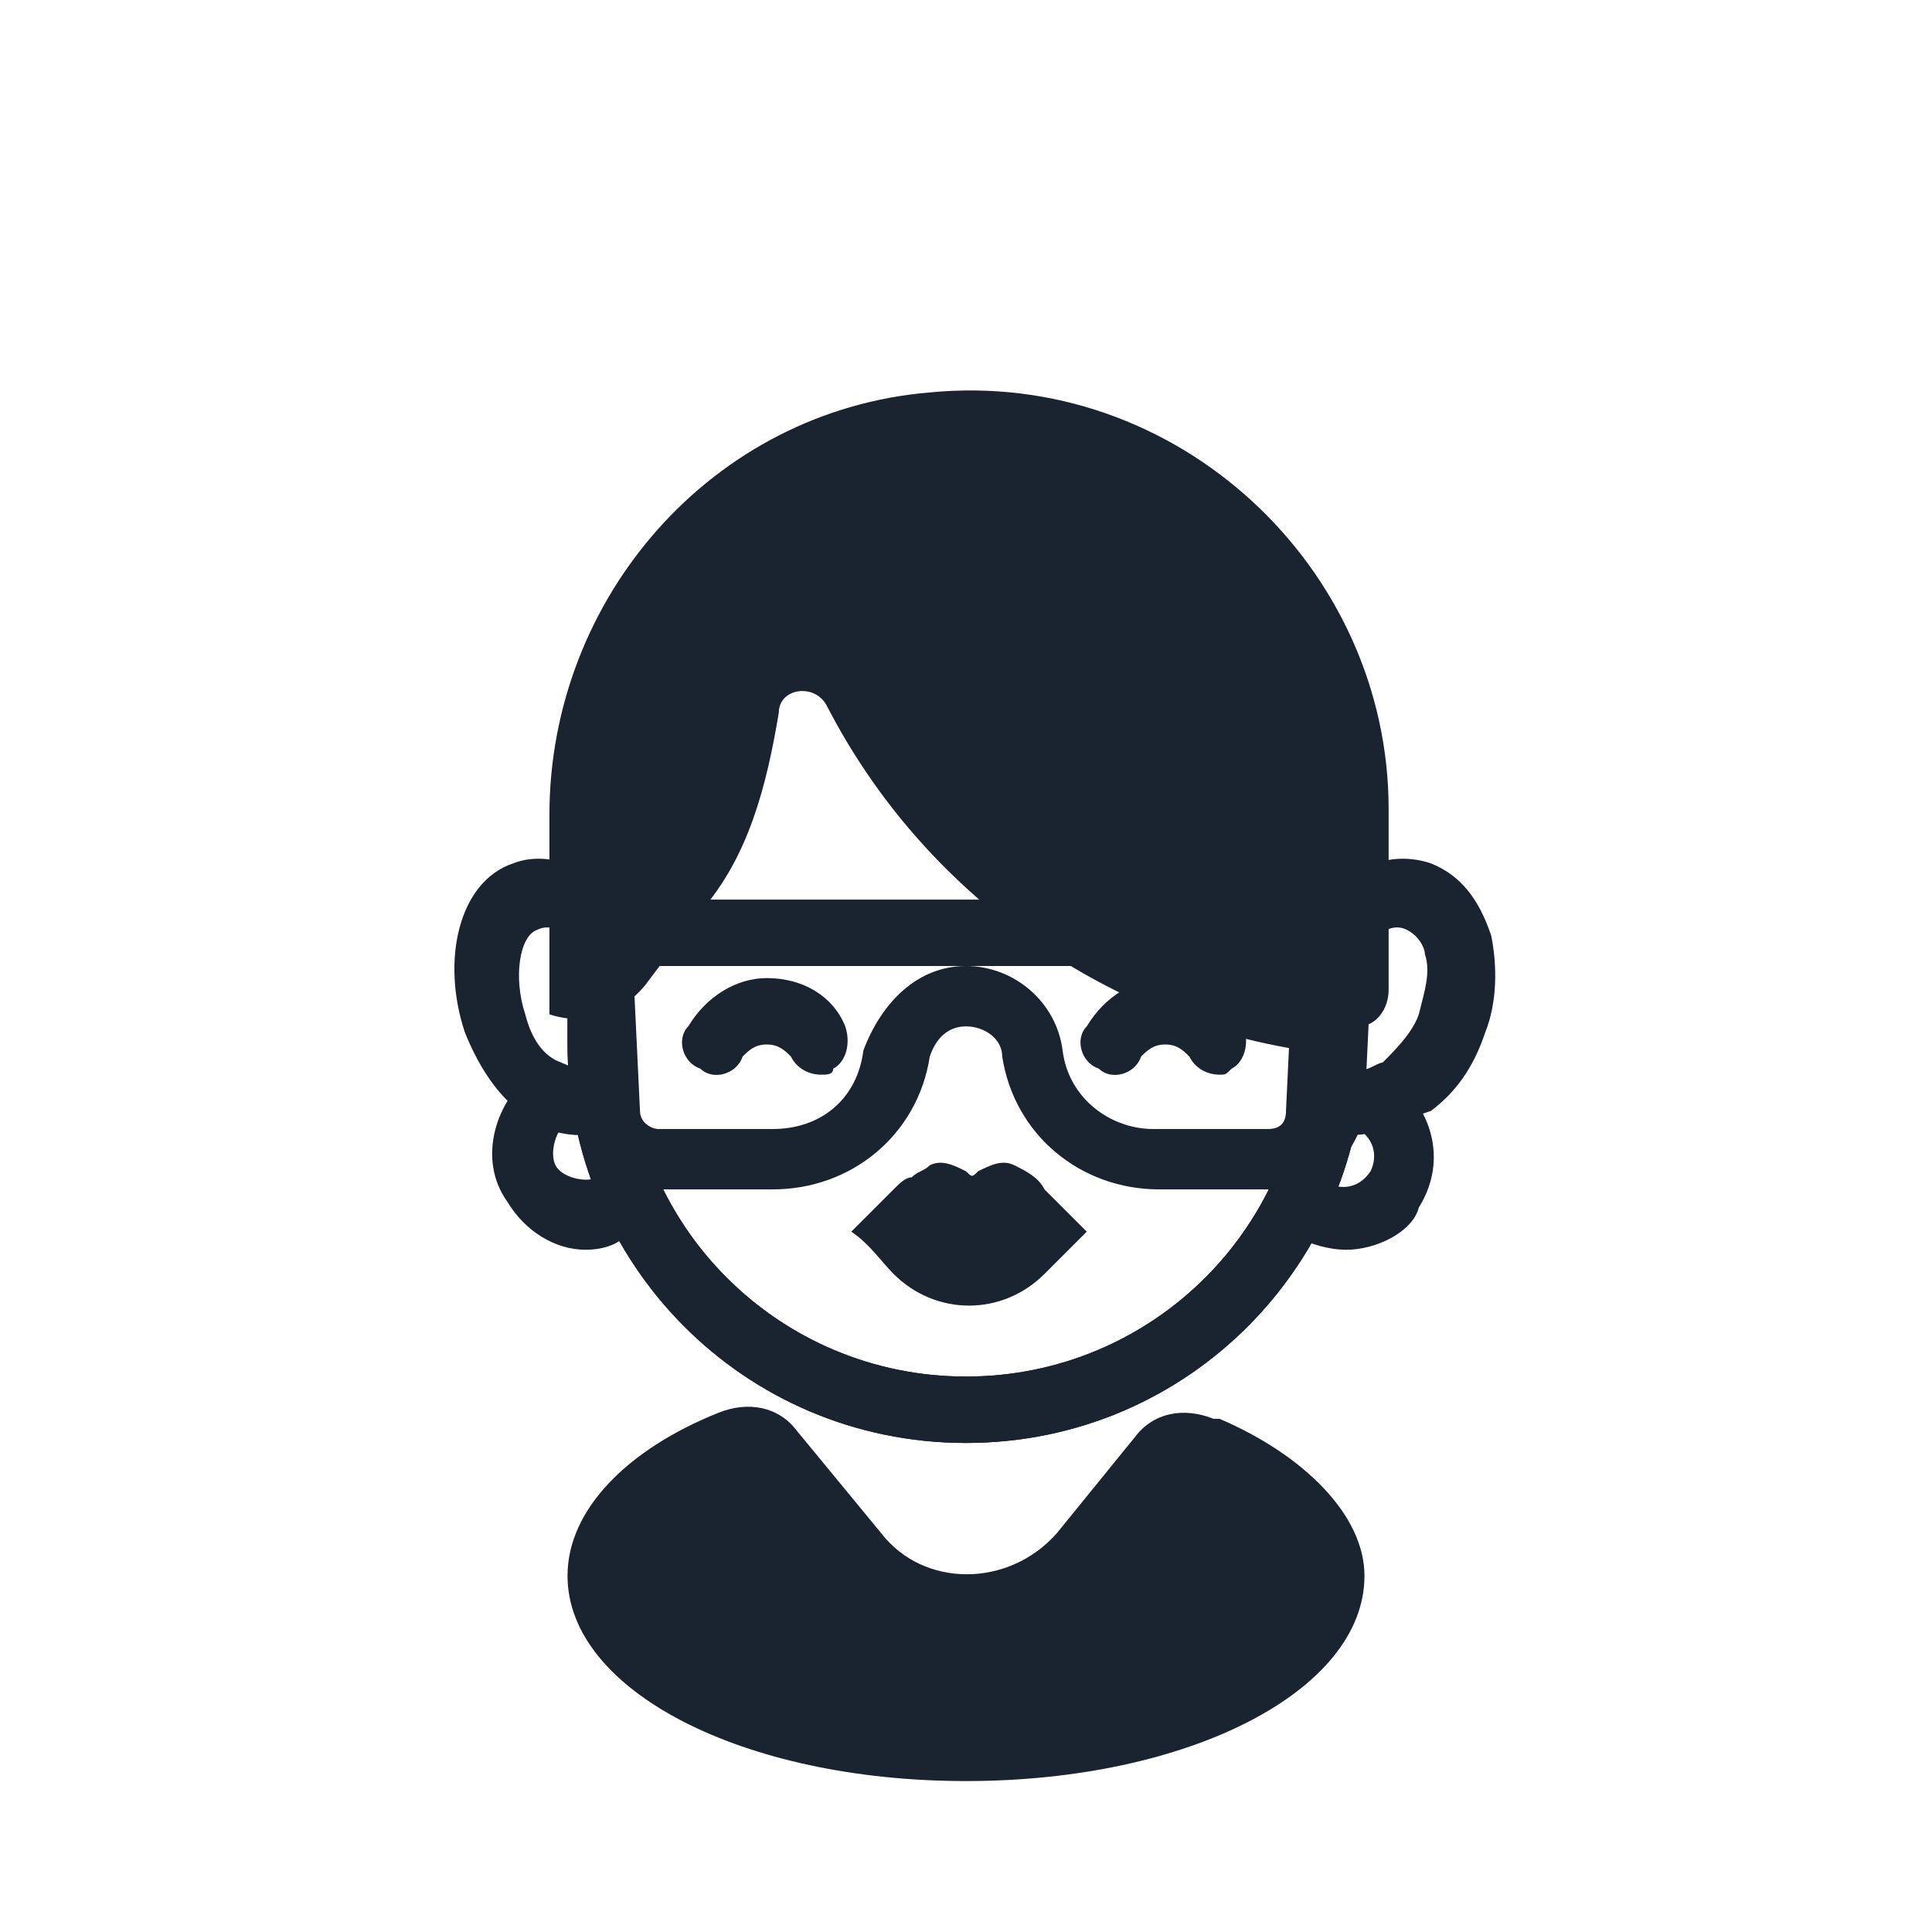
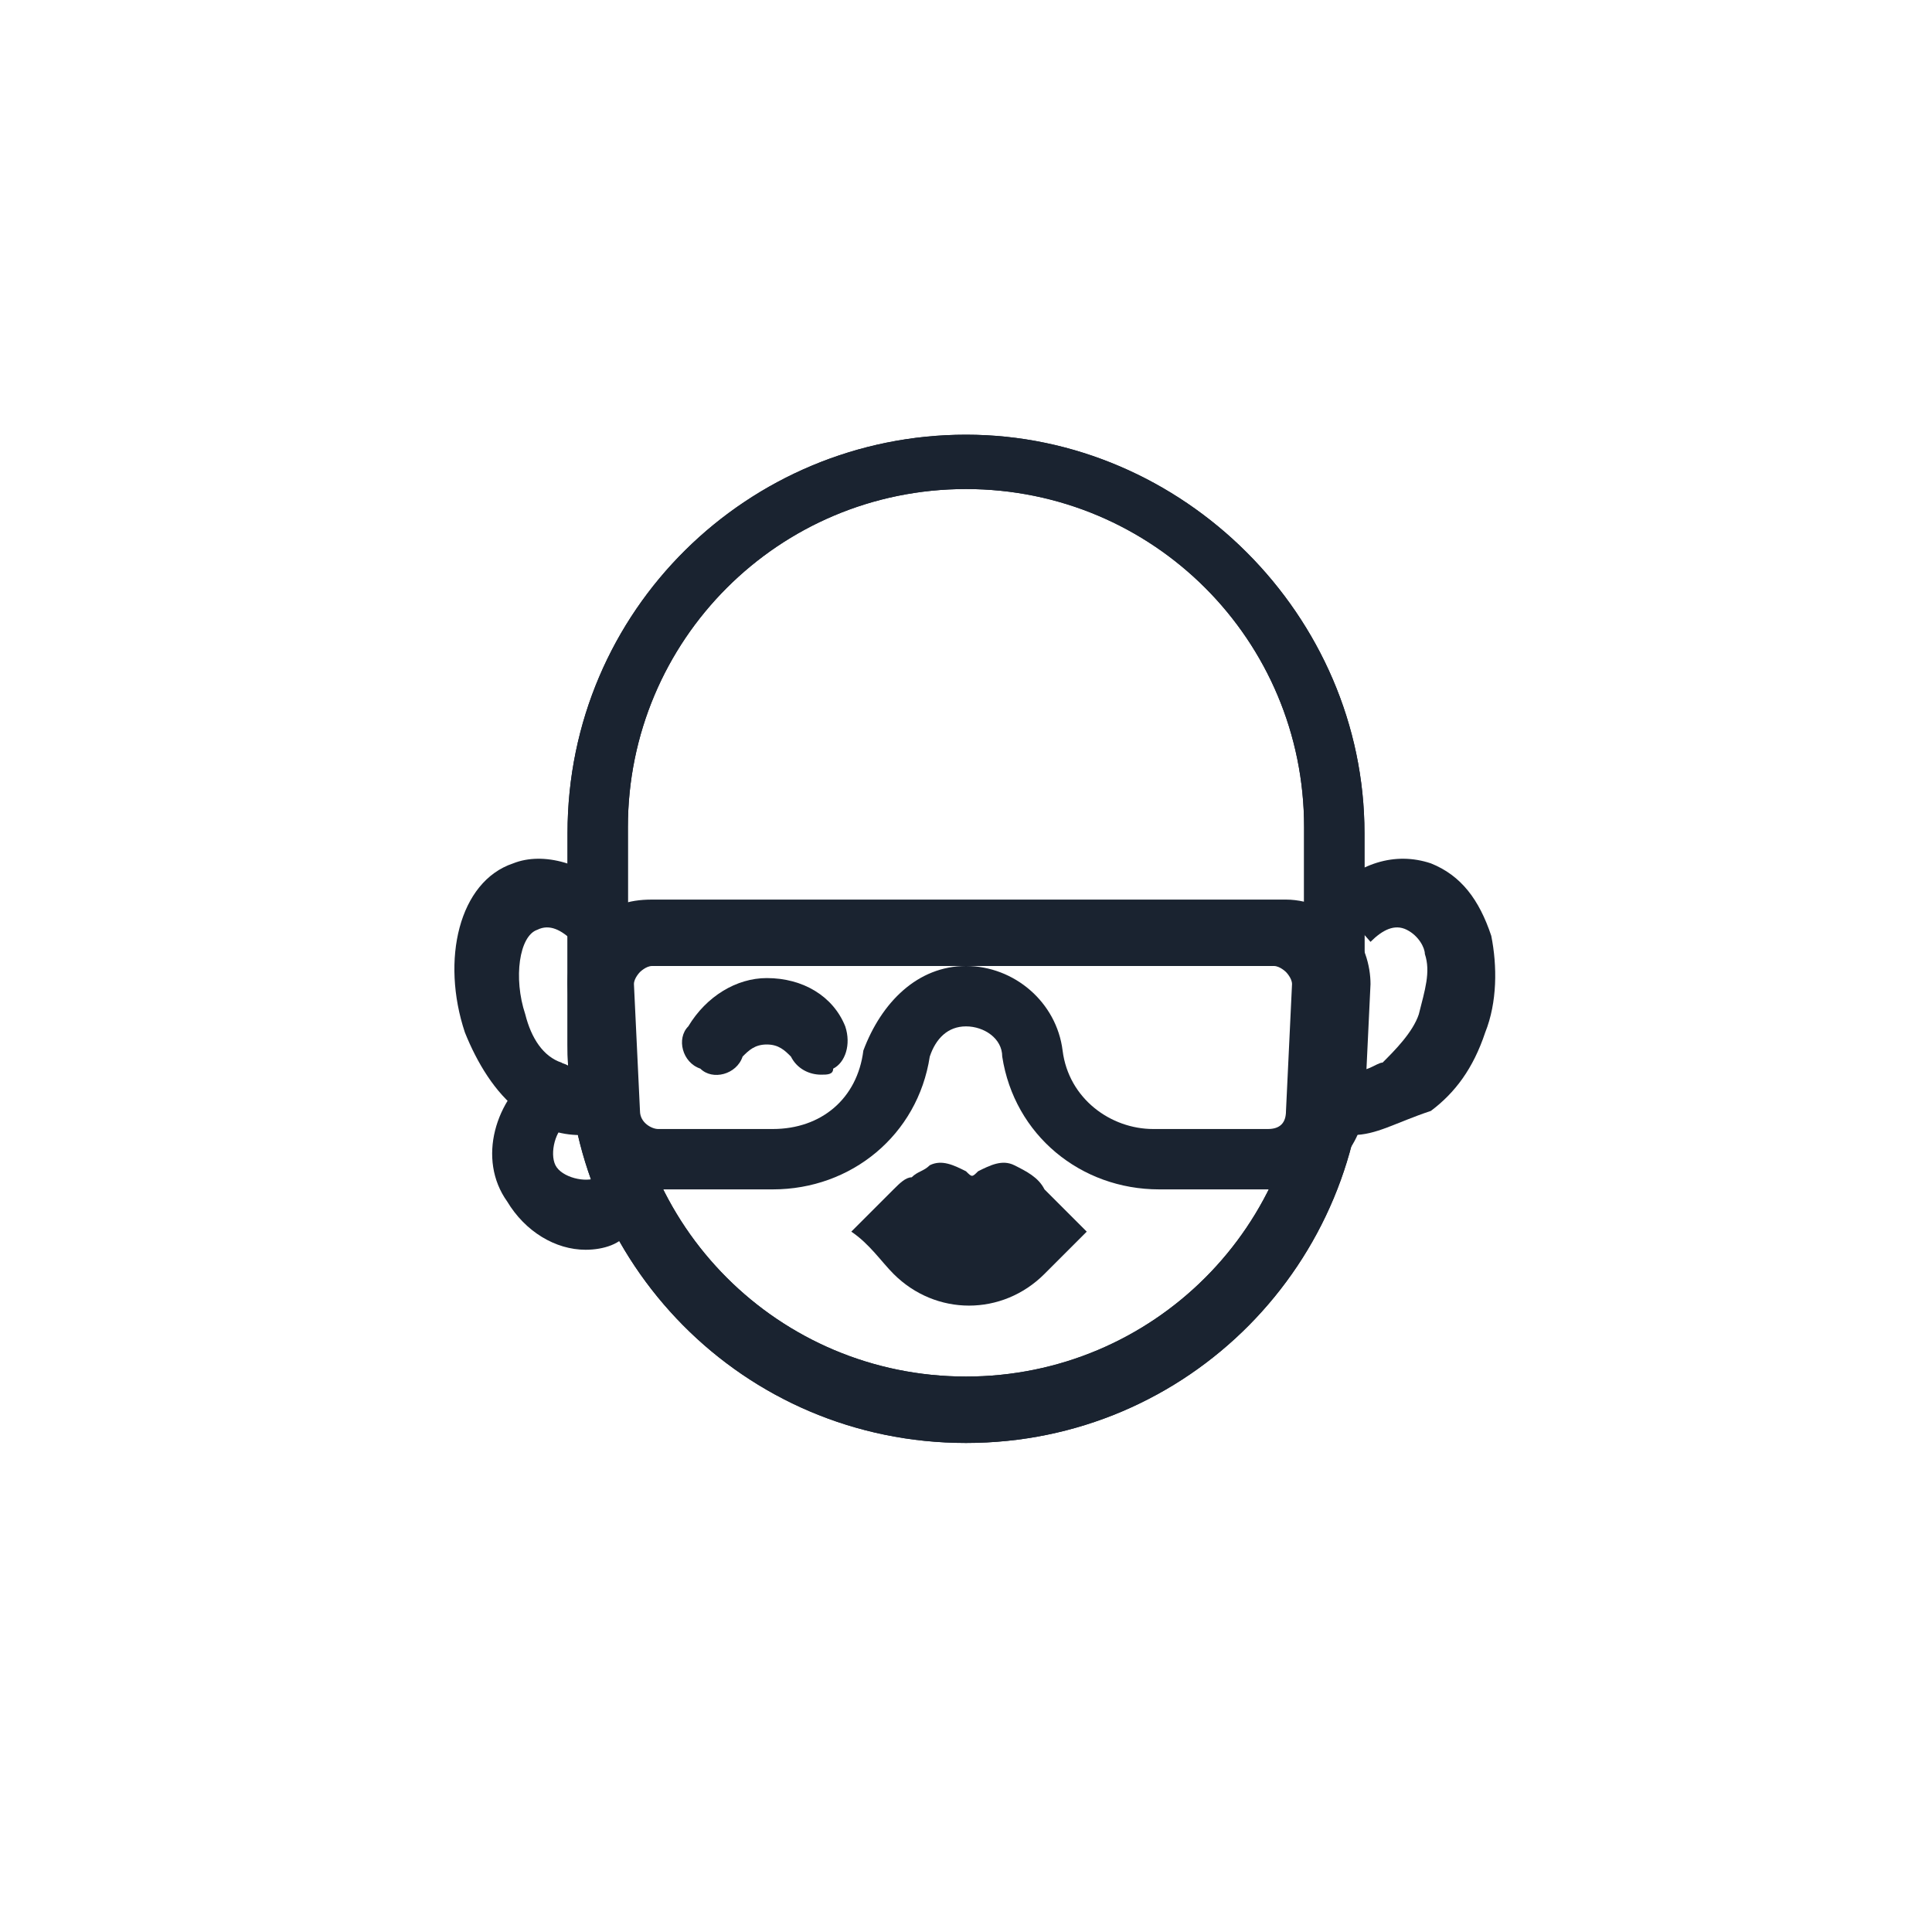
<svg xmlns="http://www.w3.org/2000/svg" height="800px" width="800px" version="1.1" id="people" viewBox="0 0 32 32" xml:space="preserve">
  <style type="text/css">
	.st0{opacity:0.2;fill:#1A2330;}
	.st1{fill:#1A2330;}
	.st2{opacity:0.2;}
</style>
  <g id="female_x5F_nerd">
    <g>
      <g>
        <path class="st1" d="M16,23.9c-3.7,0-6.6-3-6.6-6.6v-3.5c0-3.7,3-6.6,6.6-6.6s6.6,3,6.6,6.6v3.5C22.6,20.9,19.7,23.9,16,23.9z      M16,8.1c-3.1,0-5.6,2.5-5.6,5.6v3.5c0,3.1,2.5,5.6,5.6,5.6s5.6-2.5,5.6-5.6v-3.5C21.6,10.6,19.1,8.1,16,8.1z" />
      </g>
    </g>
    <g>
      <g>
        <path class="st1" d="M16,23.9c-3.7,0-6.6-3-6.6-6.6v-3.5c0-3.7,3-6.6,6.6-6.6s6.6,3,6.6,6.6v3.5C22.6,20.9,19.7,23.9,16,23.9z      M16,8.1c-3.1,0-5.6,2.5-5.6,5.6v3.5c0,3.1,2.5,5.6,5.6,5.6s5.6-2.5,5.6-5.6v-3.5C21.6,10.6,19.1,8.1,16,8.1z" />
      </g>
    </g>
    <g>
      <g>
        <path class="st1" d="M9.6,18.8c-0.3,0-0.7-0.1-1-0.4c-0.4-0.3-0.7-0.8-0.9-1.3c-0.4-1.2-0.1-2.5,0.8-2.8c0.5-0.2,1.2,0,1.7,0.5     l-0.7,0.8c-0.2-0.2-0.4-0.3-0.6-0.2c-0.3,0.1-0.4,0.8-0.2,1.4c0.1,0.4,0.3,0.7,0.6,0.8c0.1,0.1,0.3,0.2,0.5,0.1l0.4,1     C9.9,18.7,9.7,18.8,9.6,18.8z" />
      </g>
    </g>
    <g>
      <g>
        <path class="st1" d="M22.4,18.8c-0.2,0-0.3,0-0.4-0.1l0.4-1c0.2,0.1,0.4-0.1,0.5-0.1c0.2-0.2,0.5-0.5,0.6-0.8     c0.1-0.4,0.2-0.7,0.1-1c0-0.1-0.1-0.3-0.3-0.4c-0.2-0.1-0.4,0-0.6,0.2l-0.7-0.8c0.5-0.5,1.1-0.7,1.7-0.5c0.5,0.2,0.8,0.6,1,1.2     c0.1,0.5,0.1,1.1-0.1,1.6c-0.2,0.6-0.5,1-0.9,1.3C23.1,18.6,22.8,18.8,22.4,18.8z" />
      </g>
    </g>
    <g>
      <g>
-         <path class="st1" d="M18.8,23.8c0.3-0.4,0.8-0.5,1.3-0.3c0,0,0.1,0,0.1,0c1.4,0.6,2.4,1.6,2.4,2.6c0,1.9-2.9,3.4-6.6,3.4     S9.4,28,9.4,26.1c0-1.1,1-2.1,2.5-2.7l0,0c0.5-0.2,1-0.1,1.3,0.3l1.4,1.7c0.7,0.9,2.1,0.9,2.9,0L18.8,23.8z" />
-       </g>
+         </g>
    </g>
    <g>
      <g>
-         <path class="st1" d="M15.4,6.5c-3.6,0.3-6.3,3.4-6.3,7v3.3h0c0.6,0.2,1.2,0,1.6-0.5l0.9-1.2c0.8-0.9,1.1-2.1,1.3-3.3     c0-0.4,0.6-0.5,0.8-0.1c1.6,3.1,4.6,5.2,7.9,5.7c0.2-0.2,0.5-0.4,0.9-0.4l0,0c0.3,0,0.5-0.3,0.5-0.6l0-3     C23,9.4,19.5,6.1,15.4,6.5z" />
-       </g>
+         </g>
    </g>
    <g>
      <g>
        <path class="st1" d="M9.7,20.7c-0.5,0-1-0.3-1.3-0.8c-0.5-0.7-0.2-1.7,0.5-2.2c0.3-0.2,0.6-0.1,0.7,0.2c0.2,0.3,0.1,0.6-0.2,0.7     c-0.2,0.1-0.3,0.5-0.2,0.7c0.1,0.2,0.5,0.3,0.7,0.2c0.3-0.2,0.6-0.1,0.7,0.2c0.2,0.3,0.1,0.6-0.2,0.7C10.3,20.6,10,20.7,9.7,20.7     z" />
      </g>
    </g>
    <g>
      <g>
-         <path class="st1" d="M22.3,20.7c-0.3,0-0.6-0.1-0.8-0.2c-0.3-0.2-0.3-0.5-0.2-0.7c0.2-0.3,0.5-0.3,0.7-0.2     c0.2,0.1,0.5,0.1,0.7-0.2c0.1-0.2,0.1-0.5-0.2-0.7c-0.3-0.2-0.3-0.5-0.2-0.7c0.2-0.3,0.5-0.3,0.7-0.2c0.7,0.5,1,1.4,0.5,2.2     C23.4,20.4,22.8,20.7,22.3,20.7z" />
-       </g>
+         </g>
    </g>
    <g>
      <g>
        <g>
          <path class="st1" d="M14.1,20.4c0.3-0.3,0.5-0.5,0.7-0.7c0.1-0.1,0.2-0.2,0.3-0.2c0.1-0.1,0.2-0.1,0.3-0.2      c0.2-0.1,0.4,0,0.6,0.1c0.1,0.1,0.1,0.1,0.2,0c0.2-0.1,0.4-0.2,0.6-0.1c0.2,0.1,0.4,0.2,0.5,0.4c0.2,0.2,0.5,0.5,0.7,0.7      c0,0,0,0,0,0c-0.1,0.1-0.2,0.2-0.3,0.3c-0.1,0.1-0.3,0.3-0.4,0.4c-0.7,0.7-1.8,0.7-2.5,0C14.6,20.9,14.4,20.6,14.1,20.4      C14.1,20.4,14.1,20.4,14.1,20.4z" />
        </g>
      </g>
    </g>
    <g>
      <g>
        <path class="st1" d="M21.1,19.7h-1.9c-1.3,0-2.4-0.9-2.6-2.2c0-0.3-0.3-0.5-0.6-0.5c-0.3,0-0.5,0.2-0.6,0.5     c-0.2,1.3-1.3,2.2-2.6,2.2h-1.9c-0.7,0-1.3-0.6-1.4-1.3l-0.1-2.1c0-0.4,0.1-0.8,0.4-1c0.3-0.3,0.6-0.4,1-0.4h10.5     c0.4,0,0.8,0.2,1,0.4c0.3,0.3,0.4,0.7,0.4,1l-0.1,2.1C22.5,19.1,21.9,19.7,21.1,19.7z M16,16c0.8,0,1.5,0.6,1.6,1.4     c0.1,0.8,0.8,1.3,1.5,1.3h1.9c0.2,0,0.3-0.1,0.3-0.3l0.1-2.1c0-0.1-0.1-0.2-0.1-0.2c0,0-0.1-0.1-0.2-0.1H10.8     c-0.1,0-0.2,0.1-0.2,0.1c0,0-0.1,0.1-0.1,0.2l0.1,2.1c0,0.2,0.2,0.3,0.3,0.3h1.9c0.8,0,1.4-0.5,1.5-1.3C14.6,16.6,15.2,16,16,16z     " />
      </g>
    </g>
    <g>
      <g>
        <path class="st1" d="M13.6,17.8c-0.2,0-0.4-0.1-0.5-0.3c-0.1-0.1-0.2-0.2-0.4-0.2c-0.2,0-0.3,0.1-0.4,0.2     c-0.1,0.3-0.5,0.4-0.7,0.2c-0.3-0.1-0.4-0.5-0.2-0.7c0.3-0.5,0.8-0.8,1.3-0.8c0.6,0,1.1,0.3,1.3,0.8c0.1,0.3,0,0.6-0.2,0.7     C13.8,17.8,13.7,17.8,13.6,17.8z" />
      </g>
    </g>
    <g>
      <g>
-         <path class="st1" d="M20.2,17.8c-0.2,0-0.4-0.1-0.5-0.3c-0.1-0.1-0.2-0.2-0.4-0.2c-0.2,0-0.3,0.1-0.4,0.2     c-0.1,0.3-0.5,0.4-0.7,0.2c-0.3-0.1-0.4-0.5-0.2-0.7c0.3-0.5,0.8-0.8,1.3-0.8c0.6,0,1.1,0.3,1.3,0.8c0.1,0.3,0,0.6-0.2,0.7     C20.3,17.8,20.3,17.8,20.2,17.8z" />
-       </g>
+         </g>
    </g>
  </g>
</svg>